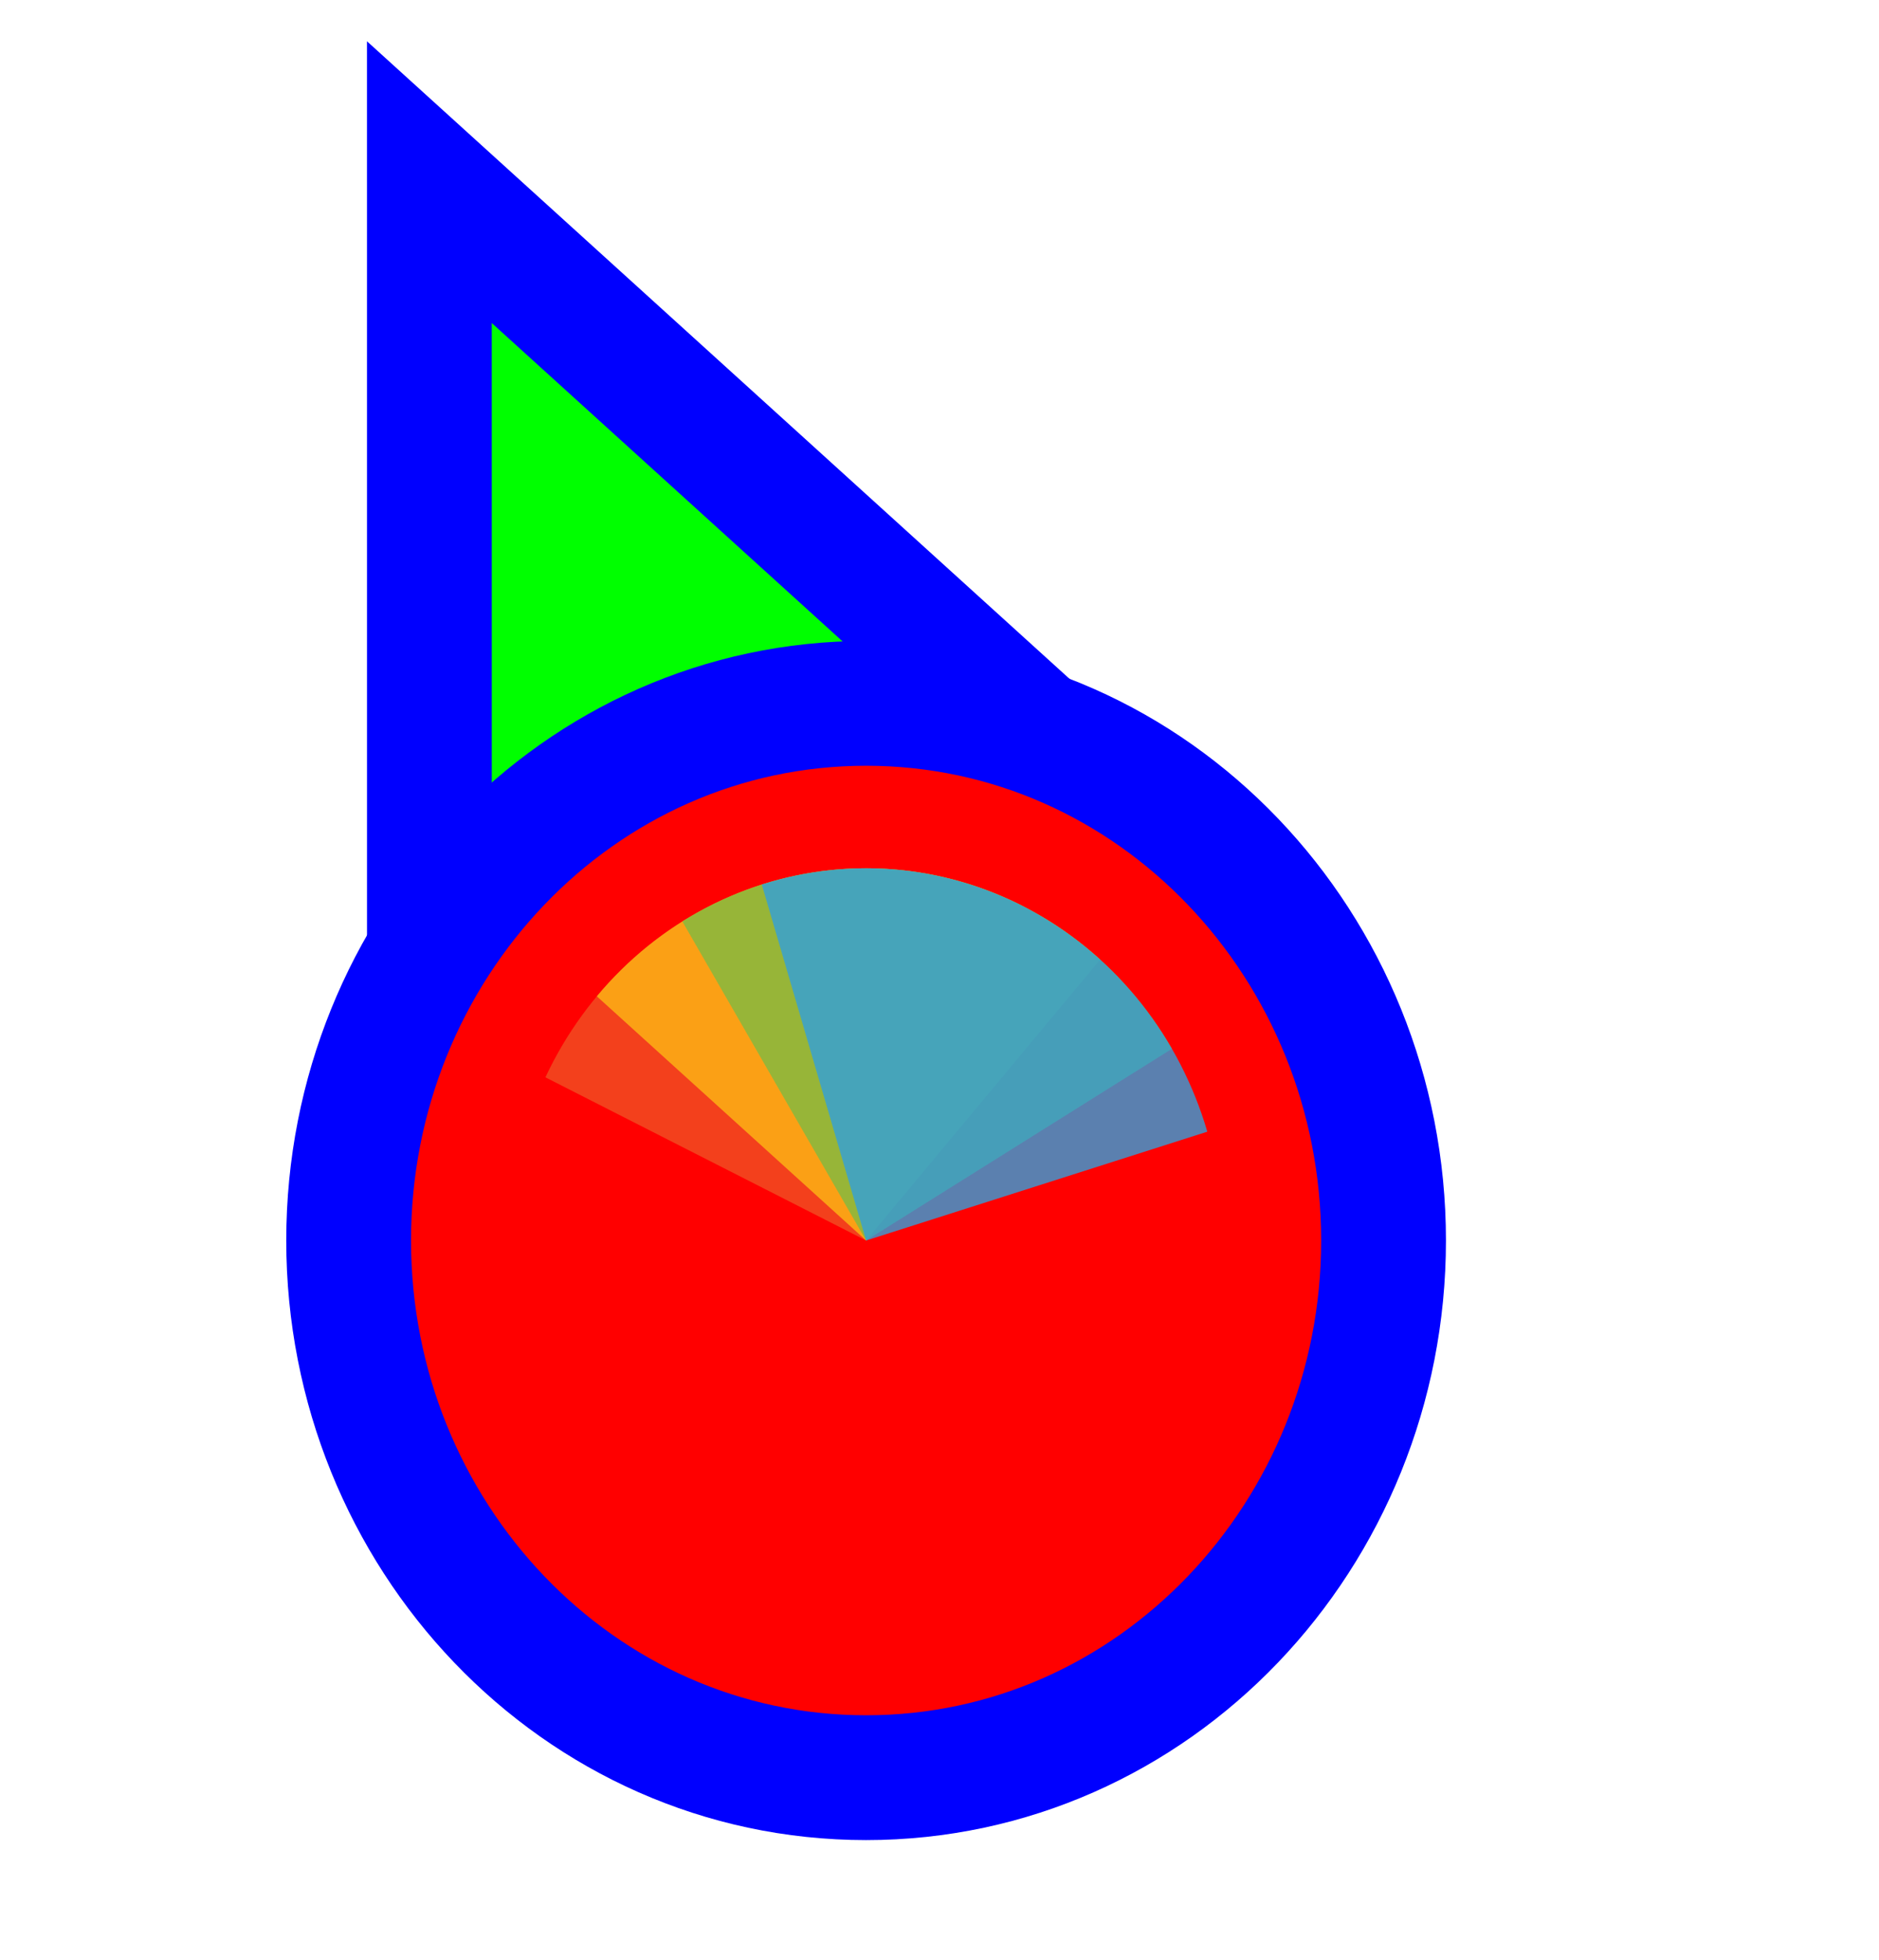
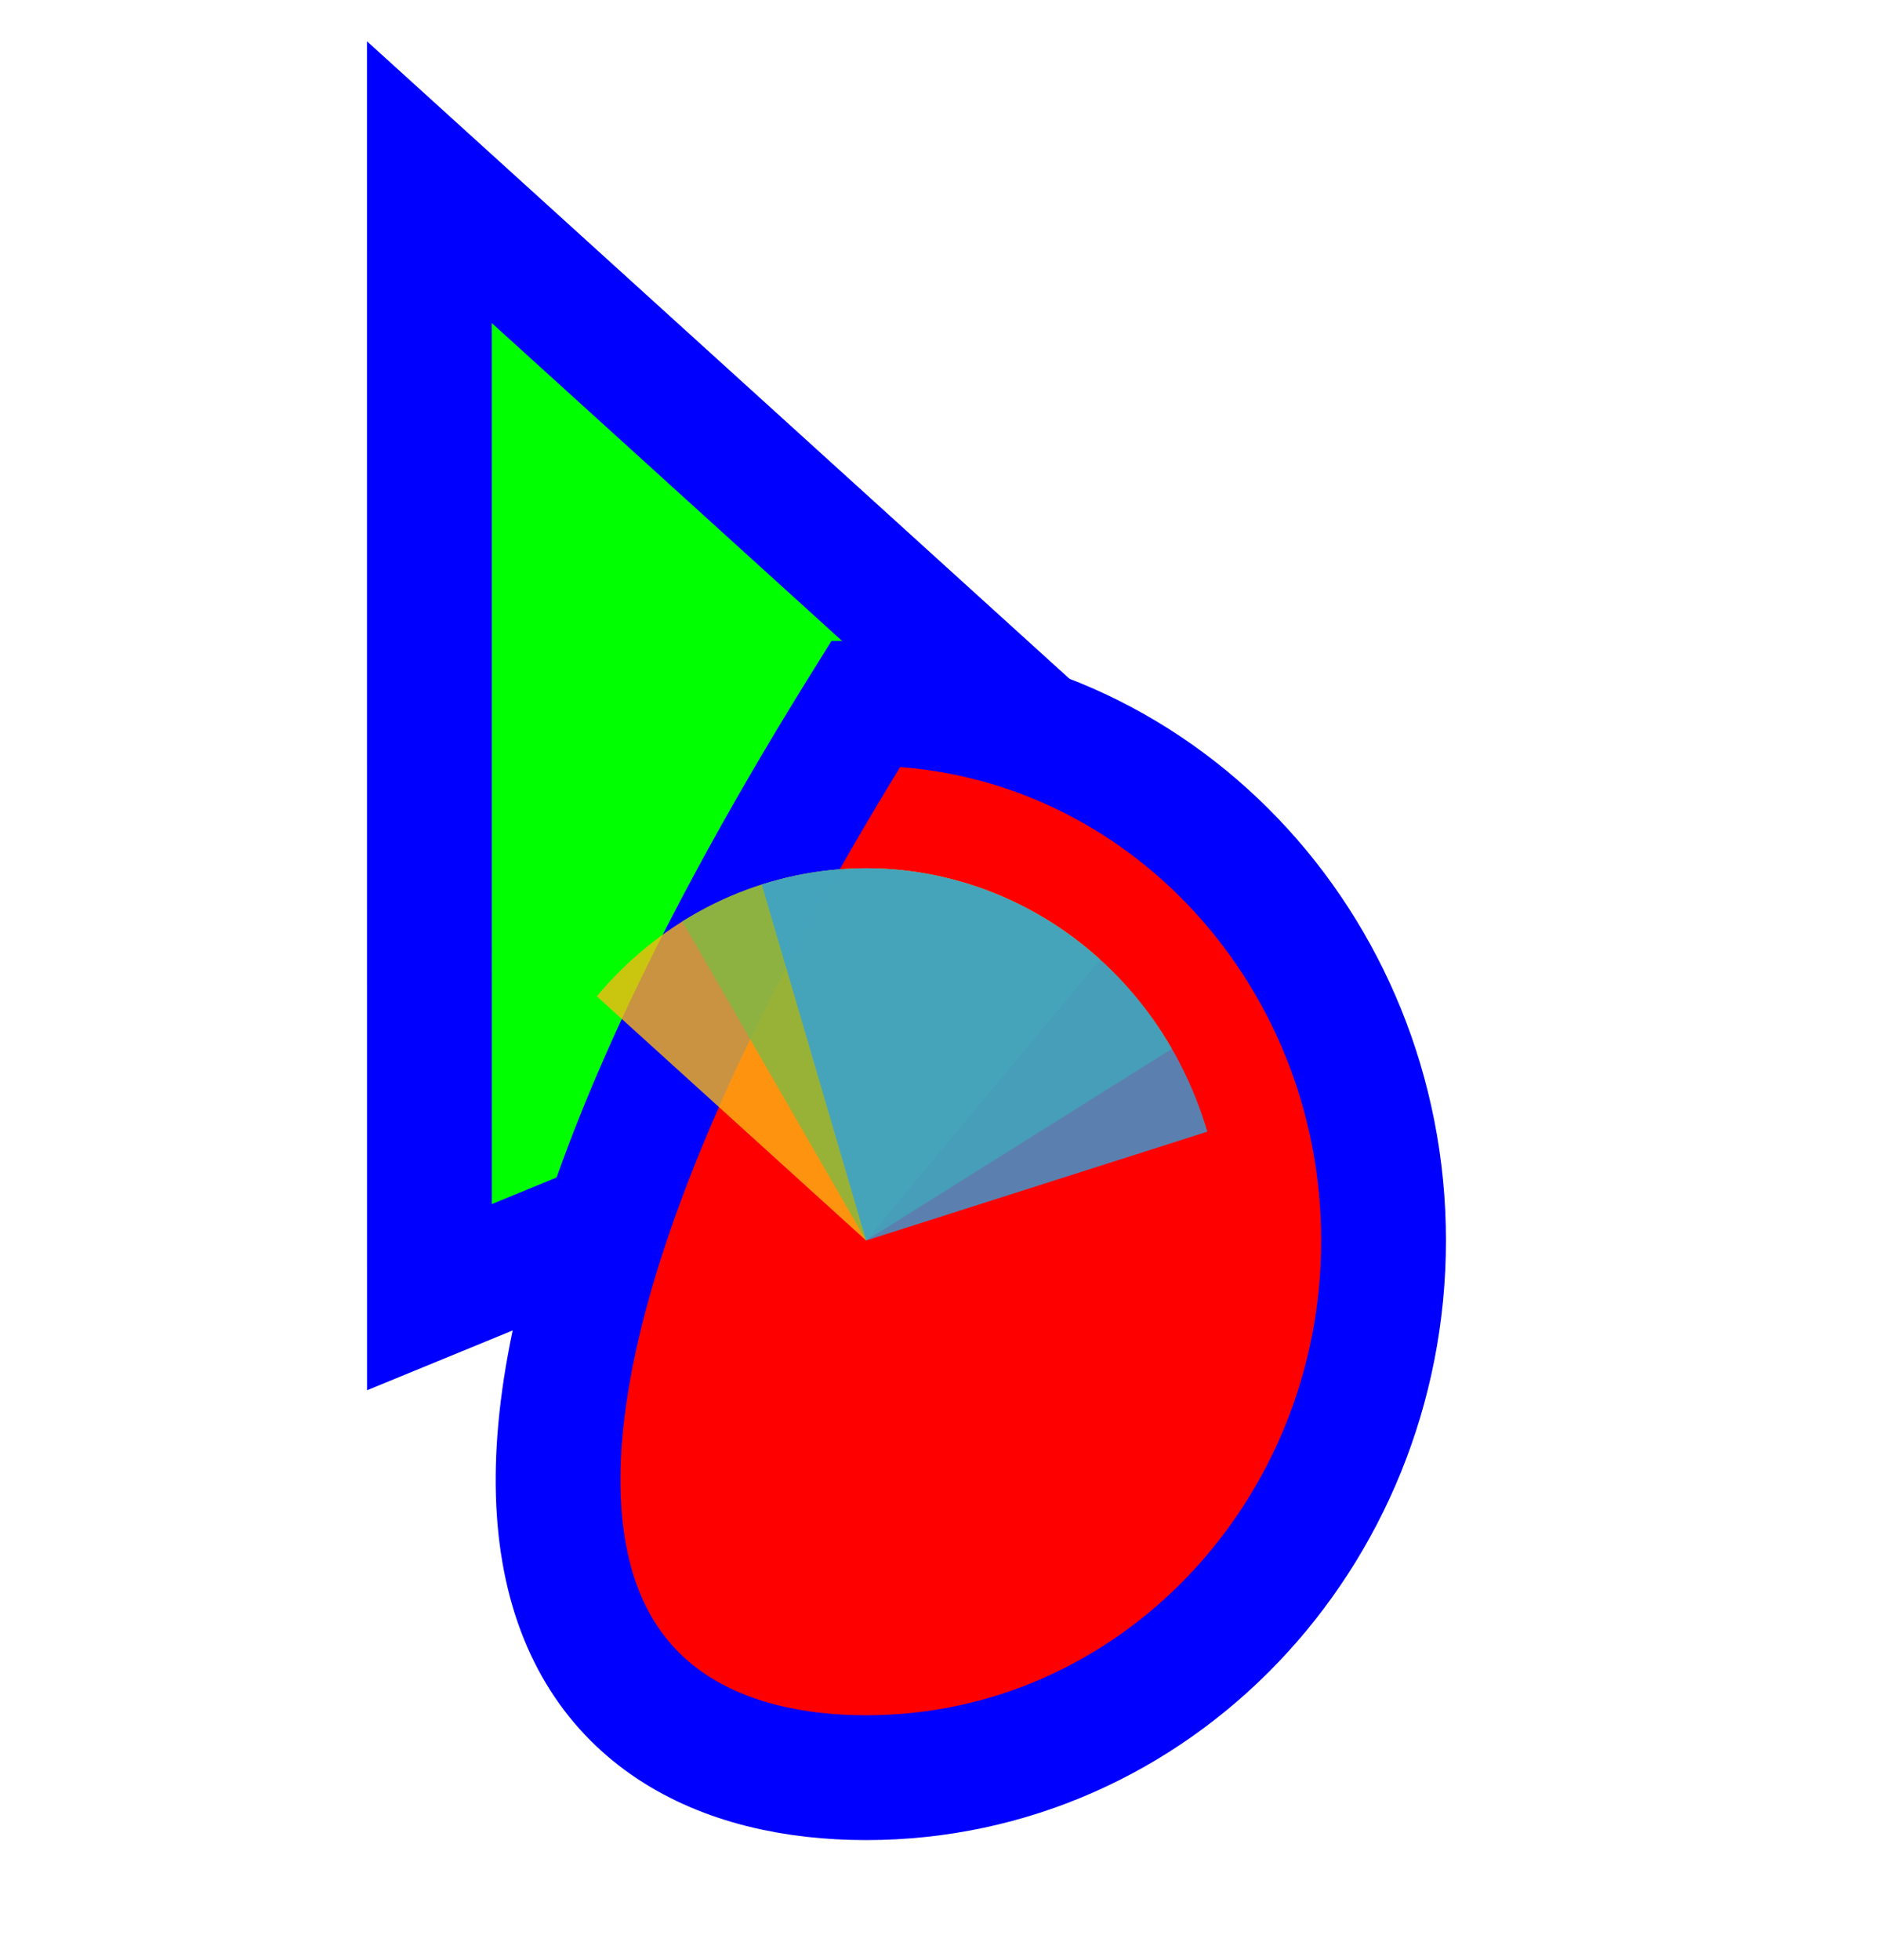
<svg xmlns="http://www.w3.org/2000/svg" width="256" height="267" viewBox="0 0 256 267" fill="none">
  <path d="M72.711 37.705L58.499 24.811L58.5 44L58.505 164L58.506 176.678L70.234 171.863L115.08 153.451L115.282 153.368L115.48 153.274L159.629 132.431L171.135 126.999L161.711 118.449L72.711 37.705Z" fill="#00FF00" stroke="#0000FF" stroke-width="17" />
-   <path d="M118 242.125C157.27 242.125 188.5 209.028 188.5 168.961C188.5 128.894 157.27 95.797 118 95.797C78.73 95.797 47.5 128.894 47.5 168.961C47.5 209.028 78.73 242.125 118 242.125Z" fill="#FF0000" stroke="#0000FF" stroke-width="17" />
-   <path d="M74.309 146.735L118 168.961L139.31 123.392C133.572 120.474 127.34 118.762 120.968 118.356C114.596 117.949 108.21 118.856 102.174 121.023C96.138 123.191 90.571 126.577 85.79 130.989C81.008 135.401 77.107 140.751 74.309 146.735Z" fill="#F05024" fill-opacity="0.8" />
+   <path d="M118 242.125C157.27 242.125 188.5 209.028 188.5 168.961C188.5 128.894 157.27 95.797 118 95.797C47.5 209.028 78.73 242.125 118 242.125Z" fill="#FF0000" stroke="#0000FF" stroke-width="17" />
  <path d="M149.892 130.697L118 168.961L81.313 135.699C85.501 130.674 90.597 126.558 96.31 123.588C102.023 120.617 108.241 118.849 114.609 118.384C120.977 117.92 127.371 118.768 133.425 120.881C139.479 122.994 145.074 126.329 149.892 130.697Z" fill="#FCB813" fill-opacity="0.8" />
  <path d="M92.964 125.503L118 168.961L159.668 142.849C156.38 137.142 152.047 132.166 146.915 128.206C141.784 124.245 135.954 121.378 129.76 119.767C123.566 118.157 117.129 117.834 110.815 118.818C104.501 119.802 98.436 122.074 92.964 125.503Z" fill="#7EBA41" fill-opacity="0.8" />
  <path d="M164.487 154.138L118 168.961L103.788 120.477C109.892 118.53 116.305 117.856 122.659 118.495C129.014 119.133 135.185 121.07 140.822 124.196C146.458 127.322 151.449 131.575 155.51 136.712C159.57 141.85 162.621 147.771 164.487 154.138Z" fill="#32A0DA" fill-opacity="0.8" />
</svg>